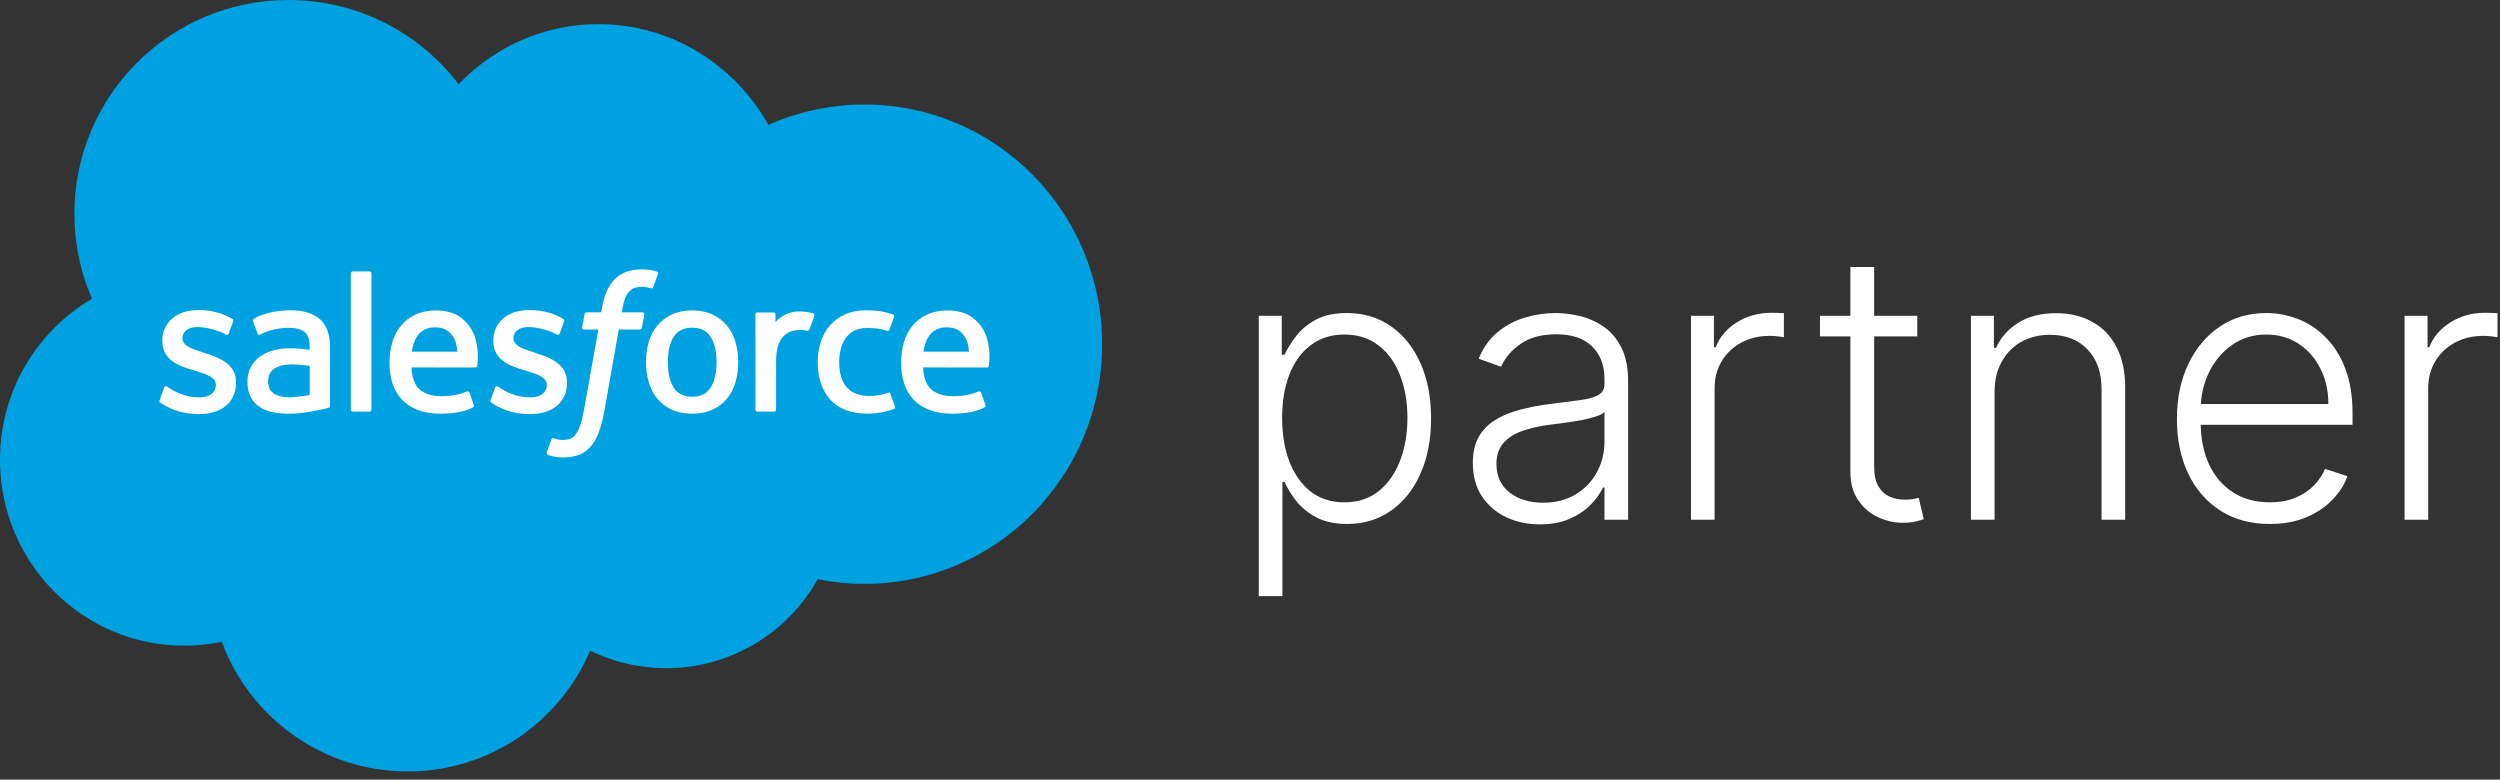
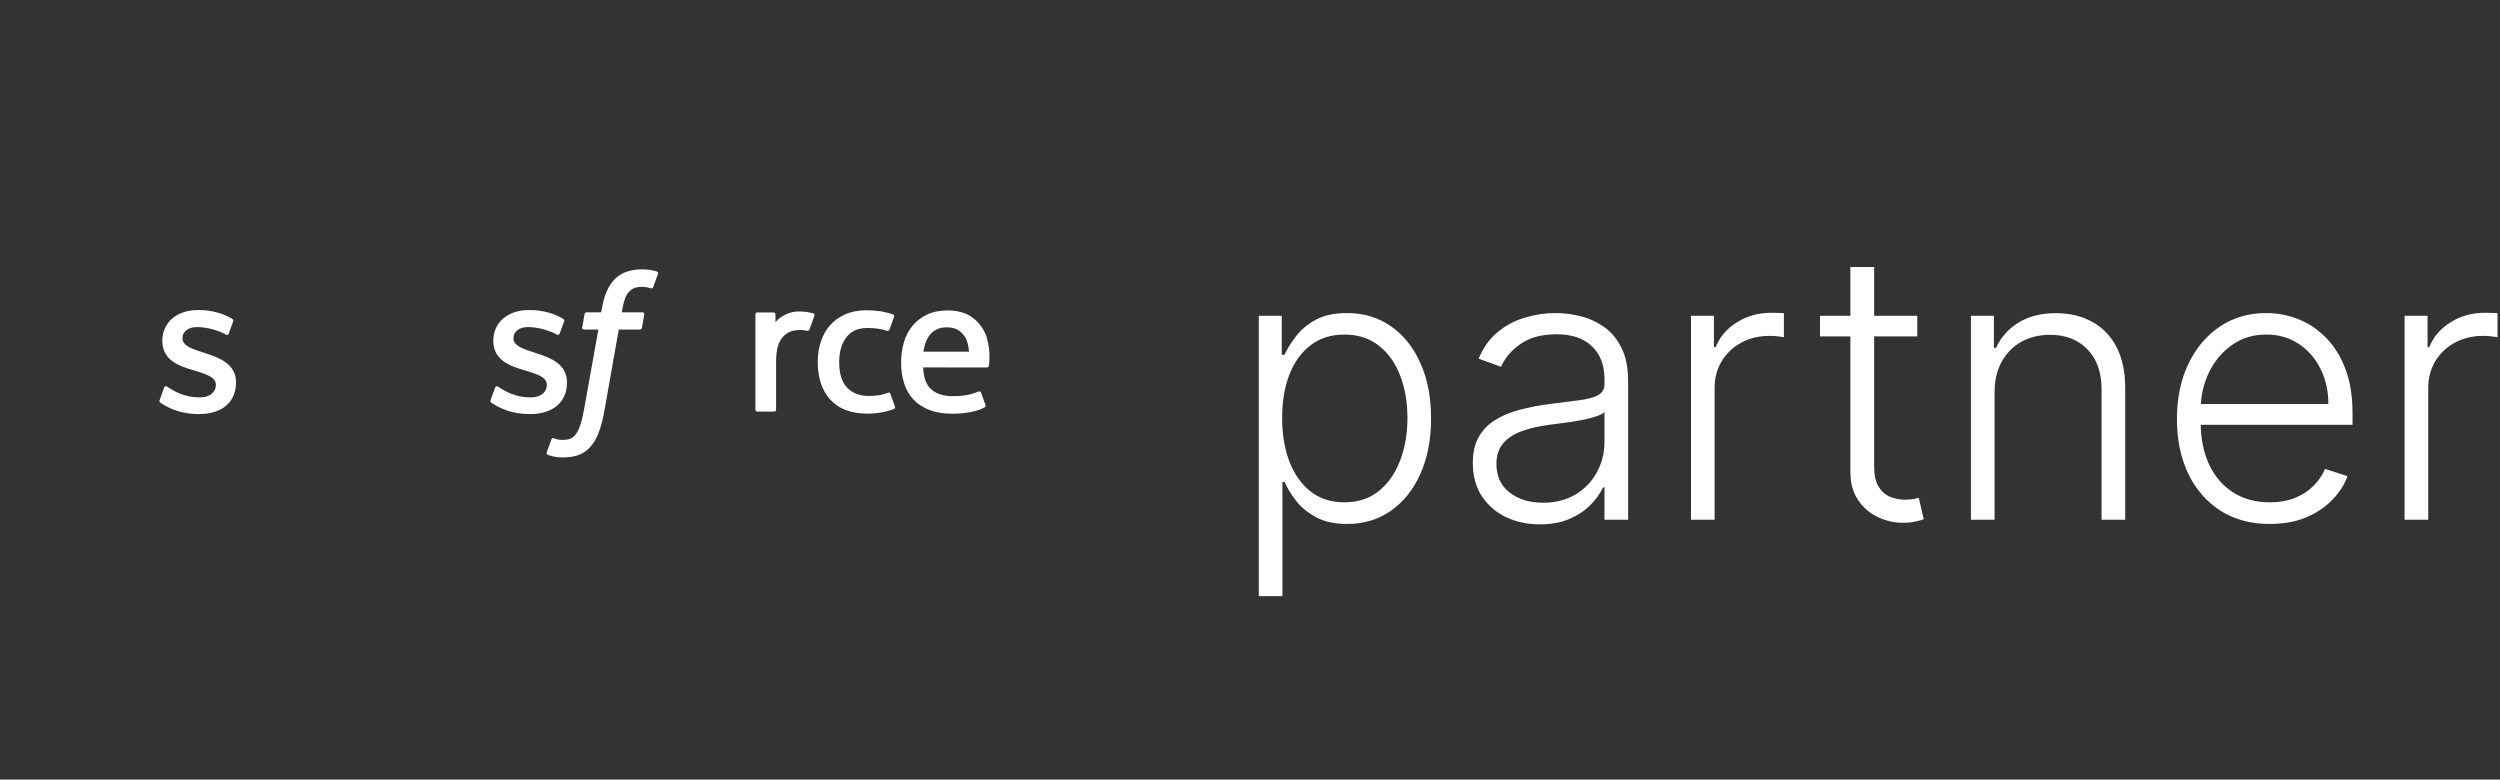
<svg xmlns="http://www.w3.org/2000/svg" width="279" height="87" viewBox="0 0 279 87" fill="none">
  <rect x="0" y="0" width="279" height="87" fill="#333333" stroke="none" />
  <path d="M140.48 66.532V35.247H143.043V39.587H143.354C143.67 38.906 144.104 38.209 144.657 37.498C145.211 36.777 145.941 36.17 146.85 35.676C147.768 35.182 148.924 34.936 150.316 34.936C152.193 34.936 153.832 35.429 155.234 36.417C156.646 37.395 157.743 38.767 158.523 40.535C159.313 42.293 159.708 44.342 159.708 46.682C159.708 49.033 159.313 51.092 158.523 52.86C157.743 54.627 156.646 56.005 155.234 56.993C153.832 57.98 152.202 58.474 150.346 58.474C148.973 58.474 147.823 58.227 146.894 57.733C145.976 57.239 145.23 56.632 144.657 55.911C144.095 55.18 143.66 54.469 143.354 53.778H143.117V66.532H140.48ZM143.087 46.638C143.087 48.475 143.359 50.104 143.902 51.526C144.455 52.939 145.245 54.05 146.272 54.859C147.309 55.659 148.563 56.059 150.035 56.059C151.546 56.059 152.82 55.645 153.857 54.815C154.903 53.976 155.698 52.845 156.241 51.423C156.795 50.001 157.071 48.406 157.071 46.638C157.071 44.89 156.799 43.315 156.256 41.913C155.723 40.51 154.933 39.399 153.886 38.58C152.839 37.75 151.556 37.335 150.035 37.335C148.553 37.335 147.294 37.735 146.257 38.535C145.22 39.325 144.43 40.421 143.887 41.824C143.354 43.216 143.087 44.821 143.087 46.638ZM171.847 58.518C170.475 58.518 169.22 58.252 168.085 57.718C166.949 57.175 166.045 56.395 165.374 55.378C164.702 54.351 164.367 53.107 164.367 51.645C164.367 50.519 164.579 49.571 165.004 48.801C165.428 48.031 166.031 47.398 166.811 46.905C167.591 46.411 168.514 46.021 169.581 45.734C170.647 45.448 171.823 45.226 173.106 45.068C174.38 44.91 175.457 44.772 176.336 44.653C177.225 44.535 177.901 44.347 178.365 44.09C178.829 43.833 179.061 43.419 179.061 42.846V42.313C179.061 40.762 178.597 39.542 177.669 38.654C176.751 37.755 175.427 37.306 173.699 37.306C172.06 37.306 170.722 37.666 169.685 38.387C168.658 39.108 167.937 39.957 167.522 40.935L165.018 40.031C165.532 38.787 166.243 37.794 167.151 37.054C168.06 36.303 169.077 35.765 170.203 35.439C171.329 35.103 172.469 34.936 173.625 34.936C174.494 34.936 175.398 35.049 176.336 35.276C177.284 35.503 178.163 35.898 178.973 36.461C179.782 37.014 180.439 37.79 180.943 38.787C181.446 39.775 181.698 41.029 181.698 42.55V58H179.061V54.4H178.898C178.582 55.072 178.113 55.724 177.491 56.356C176.869 56.988 176.089 57.506 175.151 57.911C174.213 58.316 173.111 58.518 171.847 58.518ZM172.203 56.104C173.605 56.104 174.82 55.793 175.847 55.171C176.874 54.548 177.664 53.724 178.217 52.697C178.78 51.66 179.061 50.519 179.061 49.275V45.986C178.864 46.174 178.533 46.342 178.069 46.49C177.615 46.638 177.086 46.771 176.484 46.89C175.891 46.998 175.299 47.092 174.706 47.171C174.114 47.25 173.58 47.319 173.106 47.379C171.823 47.537 170.726 47.784 169.818 48.119C168.909 48.455 168.213 48.919 167.729 49.512C167.245 50.094 167.003 50.845 167.003 51.764C167.003 53.146 167.497 54.218 168.485 54.978C169.472 55.728 170.712 56.104 172.203 56.104ZM188.712 58V35.247H191.275V38.743H191.468C191.922 37.597 192.712 36.674 193.838 35.972C194.973 35.261 196.257 34.906 197.689 34.906C197.906 34.906 198.148 34.911 198.415 34.921C198.682 34.931 198.904 34.941 199.082 34.95V37.632C198.963 37.612 198.756 37.582 198.459 37.543C198.163 37.503 197.842 37.483 197.497 37.483C196.312 37.483 195.255 37.735 194.327 38.239C193.408 38.733 192.682 39.419 192.149 40.298C191.616 41.177 191.349 42.179 191.349 43.305V58H188.712ZM213.969 35.247V37.543H203.111V35.247H213.969ZM206.503 29.795H209.155V52.06C209.155 53.008 209.318 53.753 209.643 54.297C209.969 54.83 210.394 55.21 210.917 55.437C211.441 55.654 211.999 55.763 212.591 55.763C212.937 55.763 213.233 55.743 213.48 55.704C213.727 55.654 213.944 55.605 214.132 55.556L214.695 57.941C214.438 58.039 214.122 58.128 213.747 58.207C213.371 58.296 212.907 58.341 212.354 58.341C211.387 58.341 210.453 58.128 209.555 57.704C208.666 57.279 207.935 56.647 207.362 55.807C206.789 54.968 206.503 53.926 206.503 52.682V29.795ZM222.594 43.779V58H219.957V35.247H222.52V38.817H222.757C223.29 37.651 224.12 36.718 225.246 36.017C226.381 35.306 227.784 34.95 229.453 34.95C230.983 34.95 232.326 35.271 233.482 35.913C234.647 36.545 235.551 37.478 236.193 38.713C236.844 39.947 237.17 41.463 237.17 43.261V58H234.534V43.424C234.534 41.557 234.01 40.081 232.963 38.994C231.926 37.908 230.534 37.365 228.786 37.365C227.591 37.365 226.529 37.622 225.601 38.135C224.673 38.649 223.937 39.389 223.394 40.357C222.861 41.315 222.594 42.456 222.594 43.779ZM253.313 58.474C251.19 58.474 249.353 57.98 247.803 56.993C246.252 55.995 245.052 54.617 244.203 52.86C243.364 51.092 242.944 49.058 242.944 46.757C242.944 44.465 243.364 42.431 244.203 40.654C245.052 38.866 246.222 37.469 247.714 36.461C249.215 35.444 250.948 34.936 252.913 34.936C254.148 34.936 255.338 35.163 256.483 35.617C257.629 36.061 258.656 36.748 259.564 37.676C260.483 38.594 261.209 39.755 261.742 41.157C262.275 42.55 262.542 44.199 262.542 46.105V47.408H244.766V45.083H259.846C259.846 43.621 259.55 42.308 258.957 41.142C258.374 39.967 257.56 39.039 256.513 38.357C255.476 37.676 254.276 37.335 252.913 37.335C251.471 37.335 250.202 37.721 249.106 38.491C248.01 39.261 247.151 40.278 246.529 41.542C245.916 42.806 245.605 44.189 245.595 45.69V47.083C245.595 48.89 245.906 50.47 246.529 51.823C247.161 53.166 248.054 54.208 249.21 54.948C250.365 55.689 251.733 56.059 253.313 56.059C254.39 56.059 255.333 55.892 256.142 55.556C256.962 55.22 257.648 54.771 258.202 54.208C258.764 53.635 259.189 53.008 259.475 52.326L261.979 53.141C261.633 54.099 261.065 54.983 260.275 55.793C259.495 56.602 258.518 57.254 257.342 57.748C256.177 58.232 254.834 58.474 253.313 58.474ZM268.352 58V35.247H270.915V38.743H271.108C271.562 37.597 272.352 36.674 273.478 35.972C274.613 35.261 275.897 34.906 277.329 34.906C277.546 34.906 277.788 34.911 278.055 34.921C278.322 34.931 278.544 34.941 278.722 34.95V37.632C278.603 37.612 278.396 37.582 278.1 37.543C277.803 37.503 277.482 37.483 277.137 37.483C275.952 37.483 274.895 37.735 273.967 38.239C273.048 38.733 272.322 39.419 271.789 40.298C271.256 41.177 270.989 42.179 270.989 43.305V58H268.352Z" fill="white" />
-   <path d="M51.185 9.389C55.152 5.256 60.675 2.693 66.783 2.693C74.902 2.693 81.986 7.22 85.758 13.941C89.037 12.477 92.665 11.662 96.483 11.662C111.128 11.662 123 23.638 123 38.41C123 53.184 111.128 65.16 96.483 65.16C94.696 65.16 92.949 64.981 91.26 64.64C87.938 70.565 81.608 74.569 74.341 74.569C71.3 74.569 68.423 73.866 65.861 72.617C62.493 80.538 54.647 86.093 45.503 86.093C35.98 86.093 27.864 80.067 24.749 71.617C23.387 71.906 21.977 72.056 20.53 72.056C9.192 72.056 0 62.77 0 51.313C0 43.635 4.13 36.931 10.266 33.345C9.002 30.438 8.3 27.23 8.3 23.857C8.3 10.681 18.997 -0 32.19 -0C39.937 -0 46.821 3.683 51.185 9.389Z" fill="#00A1E0" />
  <path d="M17.817 44.646C17.74 44.847 17.845 44.889 17.869 44.924C18.101 45.092 18.335 45.213 18.572 45.348C19.827 46.014 21.011 46.209 22.25 46.209C24.773 46.209 26.339 44.866 26.339 42.706V42.664C26.339 40.666 24.571 39.941 22.912 39.417L22.697 39.347C21.445 38.941 20.366 38.59 20.366 37.767V37.723C20.366 37.019 20.997 36.5 21.975 36.5C23.061 36.5 24.351 36.861 25.181 37.32C25.181 37.32 25.425 37.478 25.514 37.241C25.563 37.115 25.984 35.983 26.027 35.86C26.075 35.727 25.991 35.629 25.905 35.577C24.957 35 23.646 34.606 22.29 34.606L22.038 34.608C19.728 34.608 18.116 36.002 18.116 38.002V38.044C18.116 40.151 19.895 40.835 21.561 41.311L21.829 41.394C23.044 41.767 24.09 42.087 24.09 42.943V42.985C24.09 43.766 23.41 44.348 22.313 44.348C21.887 44.348 20.529 44.339 19.063 43.412C18.886 43.309 18.782 43.233 18.646 43.151C18.574 43.105 18.393 43.027 18.314 43.265L17.817 44.646Z" fill="white" />
  <path d="M54.752 44.646C54.675 44.847 54.78 44.889 54.805 44.924C55.036 45.092 55.271 45.213 55.508 45.348C56.762 46.014 57.947 46.209 59.185 46.209C61.708 46.209 63.275 44.866 63.275 42.706V42.664C63.275 40.666 61.507 39.941 59.848 39.417L59.632 39.347C58.381 38.941 57.302 38.59 57.302 37.767V37.723C57.302 37.019 57.932 36.5 58.91 36.5C59.997 36.5 61.286 36.861 62.117 37.32C62.117 37.32 62.36 37.478 62.45 37.241C62.499 37.115 62.919 35.983 62.963 35.86C63.01 35.727 62.926 35.629 62.84 35.577C61.892 35 60.582 34.606 59.226 34.606L58.973 34.608C56.664 34.608 55.052 36.002 55.052 38.002V38.044C55.052 40.151 56.83 40.835 58.497 41.311L58.765 41.394C59.979 41.767 61.027 42.087 61.027 42.943V42.985C61.027 43.766 60.345 44.348 59.248 44.348C58.823 44.348 57.465 44.339 55.998 43.412C55.821 43.309 55.716 43.237 55.583 43.151C55.537 43.121 55.324 43.039 55.25 43.265L54.752 44.646Z" fill="white" />
-   <path d="M79.968 40.415C79.968 41.636 79.74 42.598 79.292 43.278C78.849 43.951 78.178 44.278 77.242 44.278C76.305 44.278 75.637 43.953 75.201 43.278C74.759 42.6 74.535 41.636 74.535 40.415C74.535 39.195 74.759 38.235 75.201 37.562C75.637 36.897 76.305 36.572 77.242 36.572C78.178 36.572 78.849 36.897 79.294 37.562C79.74 38.235 79.968 39.195 79.968 40.415ZM82.074 38.151C81.868 37.452 81.545 36.835 81.116 36.322C80.687 35.807 80.144 35.393 79.499 35.092C78.856 34.792 78.095 34.64 77.242 34.64C76.387 34.64 75.626 34.792 74.983 35.092C74.339 35.393 73.796 35.807 73.364 36.322C72.937 36.837 72.615 37.454 72.406 38.151C72.201 38.847 72.098 39.607 72.098 40.415C72.098 41.223 72.201 41.985 72.406 42.679C72.615 43.376 72.935 43.993 73.366 44.508C73.796 45.023 74.34 45.435 74.983 45.727C75.628 46.02 76.387 46.169 77.242 46.169C78.095 46.169 78.854 46.02 79.499 45.727C80.142 45.435 80.687 45.023 81.116 44.508C81.545 43.995 81.868 43.378 82.074 42.679C82.281 41.983 82.385 41.221 82.385 40.415C82.385 39.609 82.281 38.847 82.074 38.151Z" fill="white" />
  <path d="M99.368 43.952C99.298 43.747 99.1 43.824 99.1 43.824C98.794 43.941 98.468 44.05 98.121 44.104C97.769 44.159 97.382 44.187 96.966 44.187C95.947 44.187 95.137 43.884 94.557 43.284C93.975 42.685 93.65 41.716 93.653 40.406C93.656 39.212 93.944 38.315 94.461 37.632C94.974 36.952 95.755 36.603 96.798 36.603C97.667 36.603 98.329 36.703 99.023 36.922C99.023 36.922 99.19 36.994 99.269 36.777C99.453 36.265 99.589 35.899 99.785 35.337C99.841 35.177 99.705 35.109 99.656 35.09C99.382 34.983 98.738 34.809 98.251 34.736C97.795 34.666 97.262 34.629 96.67 34.629C95.785 34.629 94.997 34.779 94.322 35.081C93.65 35.38 93.078 35.794 92.626 36.309C92.174 36.824 91.831 37.441 91.601 38.138C91.374 38.834 91.258 39.598 91.258 40.406C91.258 42.152 91.729 43.565 92.659 44.598C93.592 45.636 94.992 46.163 96.817 46.163C97.897 46.163 99.004 45.944 99.799 45.63C99.799 45.63 99.952 45.557 99.885 45.38L99.368 43.952Z" fill="white" />
  <path d="M103.056 39.244C103.156 38.566 103.343 38.002 103.632 37.562C104.069 36.895 104.735 36.528 105.67 36.528C106.606 36.528 107.224 36.896 107.668 37.562C107.962 38.002 108.09 38.591 108.141 39.244H103.056ZM110.147 37.753C109.968 37.079 109.525 36.397 109.234 36.085C108.775 35.591 108.326 35.246 107.881 35.053C107.3 34.804 106.602 34.64 105.838 34.64C104.948 34.64 104.141 34.788 103.485 35.097C102.828 35.405 102.276 35.826 101.844 36.35C101.411 36.872 101.085 37.494 100.878 38.2C100.67 38.903 100.564 39.668 100.564 40.476C100.564 41.298 100.673 42.063 100.889 42.752C101.106 43.446 101.453 44.057 101.922 44.564C102.39 45.074 102.993 45.473 103.715 45.752C104.431 46.029 105.302 46.172 106.303 46.17C108.361 46.163 109.446 45.704 109.893 45.457C109.972 45.413 110.047 45.336 109.952 45.116L109.486 43.81C109.416 43.616 109.218 43.688 109.218 43.688C108.708 43.877 107.983 44.217 106.292 44.213C105.187 44.212 104.367 43.886 103.853 43.376C103.326 42.854 103.068 42.086 103.023 41.003L110.152 41.01C110.152 41.01 110.34 41.007 110.359 40.825C110.366 40.748 110.604 39.36 110.147 37.753Z" fill="white" />
-   <path d="M45.956 39.244C46.058 38.566 46.244 38.002 46.533 37.562C46.969 36.895 47.635 36.528 48.571 36.528C49.506 36.528 50.125 36.896 50.57 37.562C50.862 38.002 50.99 38.591 51.041 39.244H45.956ZM53.045 37.753C52.867 37.079 52.425 36.397 52.134 36.085C51.675 35.591 51.227 35.246 50.782 35.053C50.2 34.804 49.503 34.64 48.739 34.64C47.85 34.64 47.041 34.788 46.386 35.097C45.729 35.405 45.177 35.826 44.744 36.35C44.311 36.872 43.985 37.494 43.779 38.2C43.572 38.903 43.465 39.668 43.465 40.476C43.465 41.298 43.574 42.063 43.789 42.752C44.006 43.446 44.353 44.057 44.823 44.564C45.291 45.074 45.893 45.473 46.615 45.752C47.332 46.029 48.203 46.172 49.203 46.17C51.262 46.163 52.346 45.704 52.793 45.457C52.872 45.413 52.947 45.336 52.853 45.116L52.389 43.81C52.317 43.616 52.119 43.688 52.119 43.688C51.609 43.877 50.885 44.217 49.191 44.213C48.087 44.212 47.267 43.886 46.754 43.376C46.226 42.854 45.969 42.086 45.923 41.003L53.053 41.01C53.053 41.01 53.24 41.007 53.259 40.825C53.266 40.748 53.505 39.36 53.045 37.753Z" fill="white" />
-   <path d="M30.55 43.912C30.271 43.69 30.233 43.634 30.138 43.49C29.998 43.271 29.926 42.959 29.926 42.563C29.926 41.936 30.133 41.486 30.562 41.182C30.557 41.184 31.176 40.648 32.63 40.667C33.651 40.681 34.564 40.832 34.564 40.832V44.073H34.566C34.566 44.073 33.66 44.268 32.64 44.329C31.19 44.417 30.545 43.91 30.55 43.912ZM33.387 38.903C33.098 38.882 32.723 38.87 32.274 38.87C31.663 38.87 31.072 38.947 30.518 39.096C29.961 39.245 29.46 39.477 29.029 39.786C28.596 40.096 28.248 40.492 27.995 40.962C27.743 41.431 27.615 41.985 27.615 42.605C27.615 43.236 27.724 43.784 27.941 44.233C28.158 44.683 28.472 45.058 28.872 45.347C29.267 45.636 29.756 45.848 30.324 45.976C30.883 46.104 31.517 46.169 32.211 46.169C32.942 46.169 33.671 46.109 34.377 45.989C35.076 45.869 35.934 45.696 36.173 45.642C36.409 45.586 36.672 45.514 36.672 45.514C36.849 45.47 36.835 45.281 36.835 45.281L36.831 38.761C36.831 37.331 36.45 36.271 35.698 35.614C34.95 34.959 33.848 34.628 32.423 34.628C31.889 34.628 31.028 34.701 30.513 34.805C30.513 34.805 28.956 35.106 28.314 35.607C28.314 35.607 28.174 35.695 28.251 35.891L28.756 37.247C28.819 37.422 28.989 37.363 28.989 37.363C28.989 37.363 29.043 37.342 29.106 37.305C30.478 36.559 32.213 36.581 32.213 36.581C32.984 36.581 33.576 36.735 33.975 37.042C34.364 37.34 34.562 37.79 34.562 38.74V39.041C33.949 38.954 33.387 38.903 33.387 38.903Z" fill="white" />
  <path d="M90.888 35.231C90.942 35.069 90.828 34.992 90.781 34.975C90.66 34.928 90.053 34.8 89.586 34.77C88.69 34.716 88.193 34.866 87.748 35.066C87.306 35.266 86.816 35.588 86.542 35.954V35.087C86.542 34.966 86.456 34.87 86.337 34.87H84.51C84.391 34.87 84.305 34.966 84.305 35.087V45.721C84.305 45.84 84.403 45.938 84.522 45.938H86.395C86.514 45.938 86.611 45.84 86.611 45.721V40.408C86.611 39.695 86.689 38.984 86.847 38.537C87.001 38.095 87.212 37.742 87.471 37.487C87.732 37.235 88.028 37.058 88.352 36.958C88.683 36.857 89.049 36.823 89.309 36.823C89.682 36.823 90.092 36.92 90.092 36.92C90.229 36.935 90.306 36.851 90.351 36.727C90.474 36.401 90.821 35.425 90.888 35.231Z" fill="white" />
  <path d="M73.306 30.302C73.078 30.232 72.871 30.184 72.602 30.133C72.328 30.084 72.002 30.06 71.633 30.06C70.343 30.06 69.327 30.424 68.614 31.143C67.904 31.858 67.422 32.946 67.181 34.377L67.093 34.859H65.474C65.474 34.859 65.278 34.852 65.236 35.066L64.971 36.55C64.952 36.69 65.013 36.779 65.202 36.779H66.778L65.18 45.701C65.055 46.419 64.912 47.01 64.752 47.459C64.596 47.9 64.444 48.231 64.254 48.473C64.072 48.704 63.901 48.876 63.603 48.976C63.357 49.058 63.074 49.097 62.763 49.097C62.592 49.097 62.362 49.069 62.192 49.034C62.024 49 61.935 48.964 61.807 48.909C61.807 48.909 61.623 48.839 61.549 49.023C61.491 49.176 61.071 50.33 61.02 50.472C60.971 50.614 61.041 50.724 61.13 50.758C61.341 50.831 61.497 50.88 61.782 50.949C62.178 51.042 62.513 51.047 62.827 51.047C63.482 51.047 64.081 50.954 64.577 50.775C65.075 50.595 65.509 50.281 65.894 49.857C66.31 49.398 66.571 48.918 66.82 48.261C67.067 47.613 67.279 46.807 67.447 45.868L69.054 36.779H71.401C71.401 36.779 71.6 36.786 71.64 36.571L71.906 35.088C71.924 34.947 71.864 34.859 71.673 34.859H69.394C69.406 34.808 69.509 34.006 69.77 33.25C69.882 32.93 70.093 32.669 70.27 32.49C70.445 32.315 70.646 32.19 70.867 32.118C71.093 32.045 71.351 32.01 71.633 32.01C71.847 32.01 72.058 32.034 72.218 32.068C72.439 32.115 72.525 32.14 72.582 32.157C72.815 32.227 72.847 32.159 72.892 32.047L73.438 30.55C73.493 30.389 73.355 30.321 73.306 30.302Z" fill="white" />
-   <path d="M41.453 45.721C41.453 45.84 41.367 45.937 41.248 45.937H39.358C39.238 45.937 39.154 45.84 39.154 45.721V30.505C39.154 30.386 39.238 30.29 39.358 30.29H41.248C41.367 30.29 41.453 30.386 41.453 30.505V45.721Z" fill="white" />
</svg>